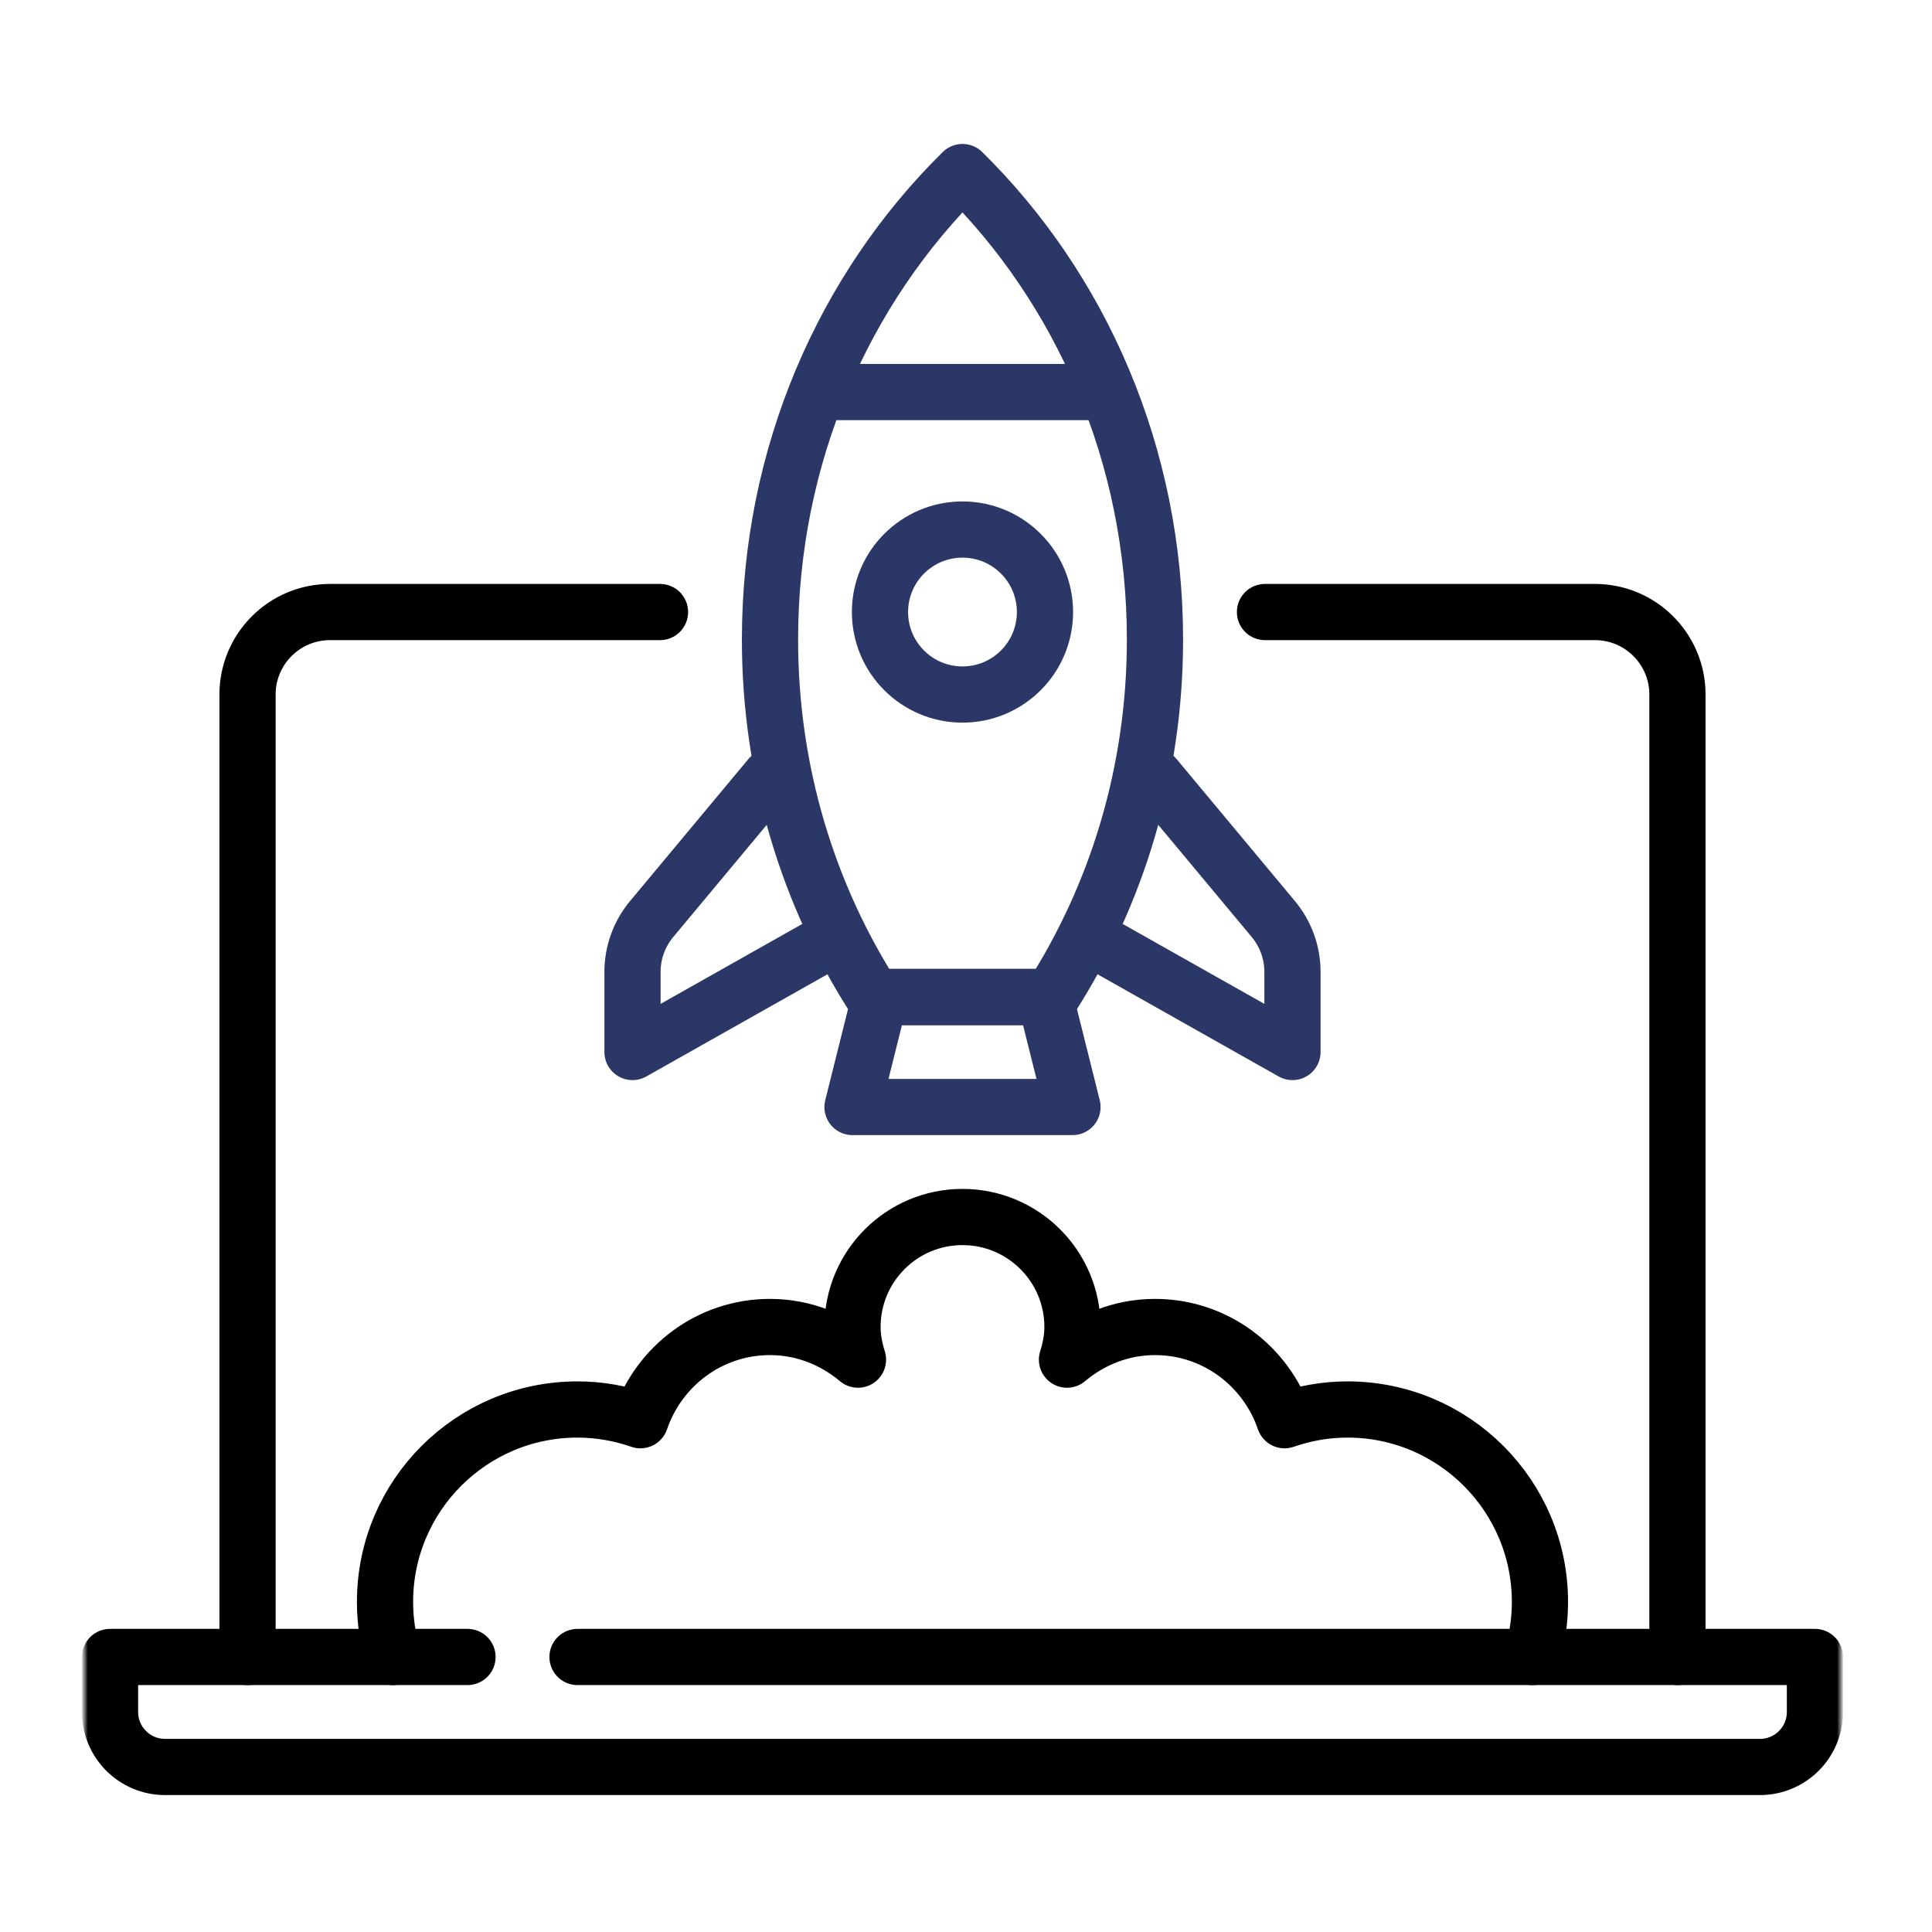
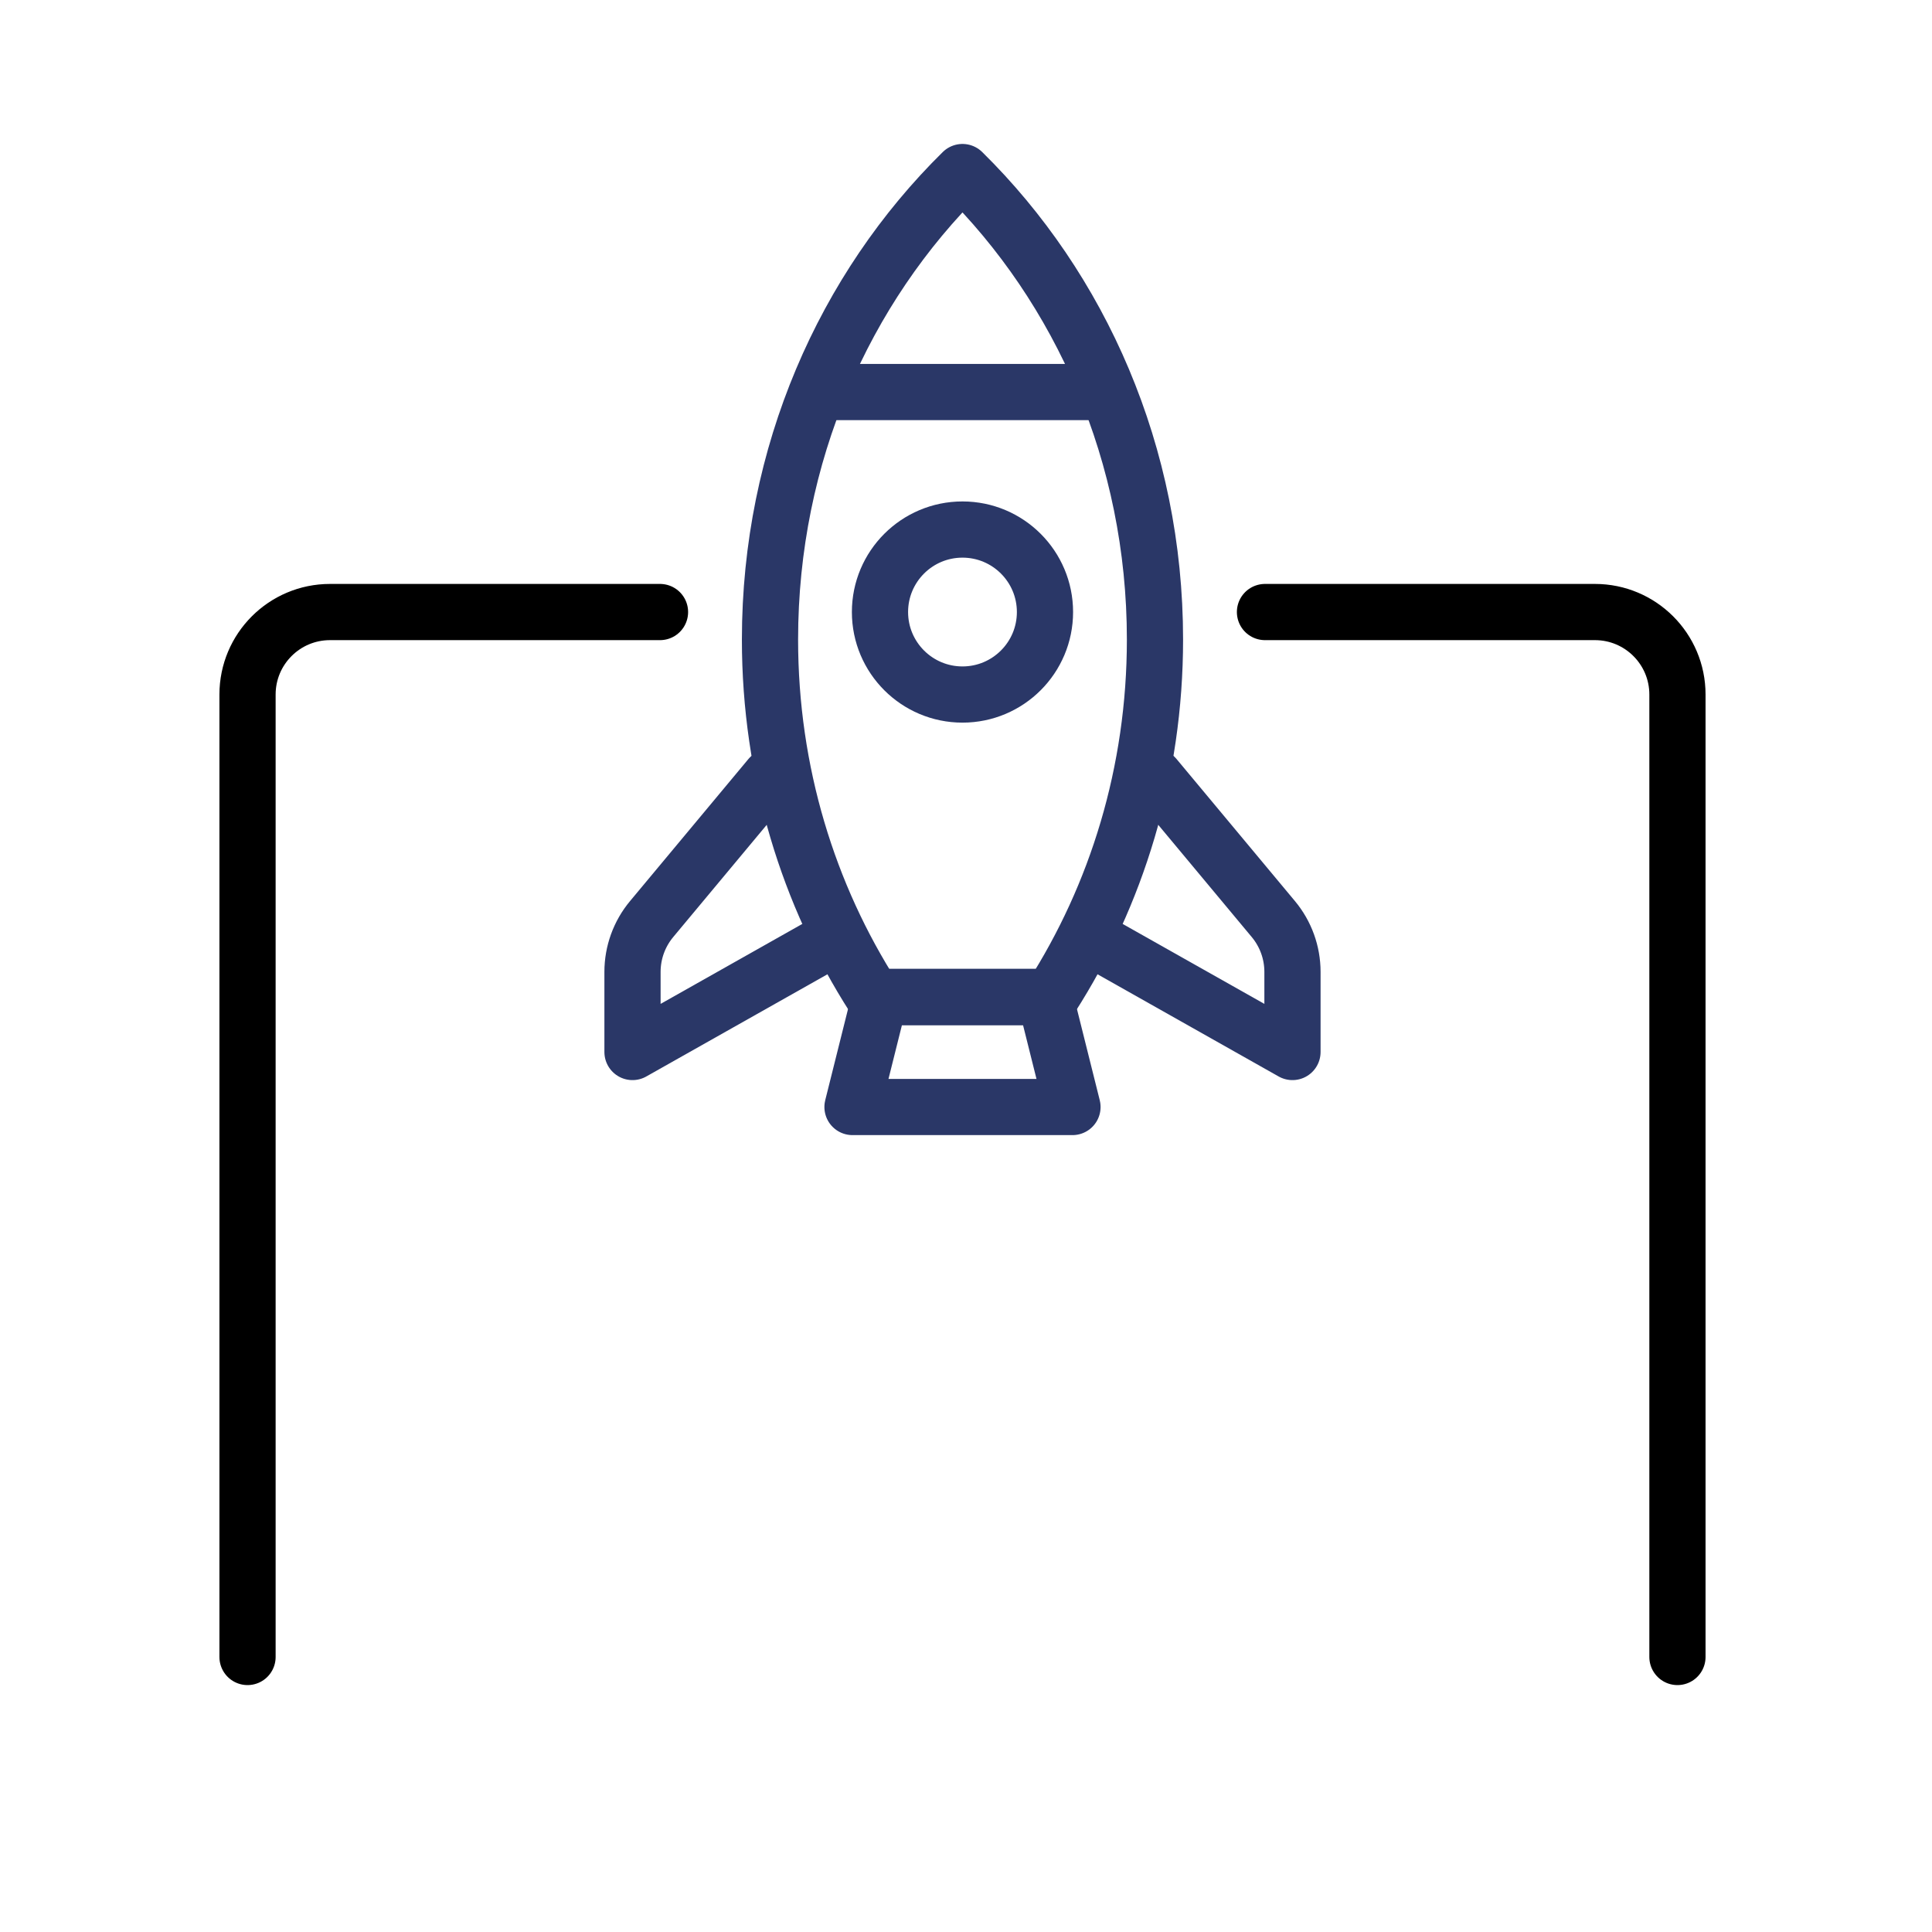
<svg xmlns="http://www.w3.org/2000/svg" width="275" height="275" viewBox="0 0 275 275" fill="none">
  <mask id="mask0_124_43" style="mask-type:luminance" maskUnits="userSpaceOnUse" x="12" y="13" width="250" height="250">
    <path d="M12 13H262V263H12V13Z" fill="white" />
  </mask>
  <g mask="url(#mask0_124_43)">
    <path d="M180.057 87.117H227.025C233.51 87.117 238.767 92.374 238.767 98.859V235.854" stroke="black" stroke-width="8" stroke-miterlimit="10" stroke-linecap="round" stroke-linejoin="round" />
    <path d="M35.233 235.854V98.859C35.233 92.374 40.49 87.117 46.975 87.117H93.945" stroke="black" stroke-width="8" stroke-miterlimit="10" stroke-linecap="round" stroke-linejoin="round" />
-     <path d="M82.204 235.854H258.338V243.682C258.338 248.005 254.833 251.51 250.509 251.51H23.49C19.167 251.51 15.662 248.005 15.662 243.682V235.854H66.544" stroke="black" stroke-width="8" stroke-miterlimit="10" stroke-linecap="round" stroke-linejoin="round" />
    <path d="M149.645 141.914C158.928 127.419 164.399 109.929 164.399 91.03C164.399 64.681 153.806 41.036 137 24.49C120.195 41.036 109.601 64.681 109.601 91.03C109.601 109.929 115.072 127.419 124.354 141.914H149.645Z" stroke="#2A3767" stroke-width="8" stroke-miterlimit="10" stroke-linecap="round" stroke-linejoin="round" />
    <path d="M152.656 157.571H121.344L125.258 141.915H148.742L152.656 157.571Z" stroke="#2A3767" stroke-width="8" stroke-miterlimit="10" stroke-linecap="round" stroke-linejoin="round" />
    <path d="M109.601 110.601L92.752 130.82C90.994 132.93 90.03 135.59 90.03 138.337V149.742L117.911 134.011" stroke="#2A3767" stroke-width="8" stroke-miterlimit="10" stroke-linecap="round" stroke-linejoin="round" />
    <path d="M164.399 110.601L181.248 130.82C183.006 132.93 183.97 135.59 183.97 138.337V149.742L156.089 134.011" stroke="#2A3767" stroke-width="8" stroke-miterlimit="10" stroke-linecap="round" stroke-linejoin="round" />
    <path d="M117.429 55.804H156.57" stroke="#2A3767" stroke-width="8" stroke-miterlimit="10" stroke-linecap="round" stroke-linejoin="round" />
-     <path d="M218.047 235.854C218.786 233.372 219.196 230.748 219.196 228.025C219.196 212.893 206.929 200.626 191.798 200.626C188.656 200.626 185.651 201.181 182.841 202.154C180.208 194.456 172.99 188.884 164.399 188.884C159.608 188.884 155.277 190.673 151.875 193.531C152.337 192.054 152.656 190.514 152.656 188.884C152.656 180.237 145.647 173.228 137 173.228C128.353 173.228 121.343 180.237 121.343 188.884C121.343 190.514 121.663 192.054 122.125 193.531C118.723 190.673 114.392 188.884 109.601 188.884C101.01 188.884 93.792 194.456 91.159 202.154C88.349 201.181 85.343 200.626 82.202 200.626C67.07 200.626 54.803 212.893 54.803 228.025C54.803 230.748 55.214 233.372 55.953 235.854" stroke="black" stroke-width="8" stroke-miterlimit="10" stroke-linecap="round" stroke-linejoin="round" />
    <path d="M148.742 87.117C148.742 93.602 143.485 98.859 137 98.859C130.515 98.859 125.257 93.602 125.257 87.117C125.257 80.632 130.515 75.375 137 75.375C143.485 75.375 148.742 80.632 148.742 87.117Z" stroke="#2A3767" stroke-width="8" stroke-miterlimit="10" stroke-linecap="round" stroke-linejoin="round" />
  </g>
</svg>